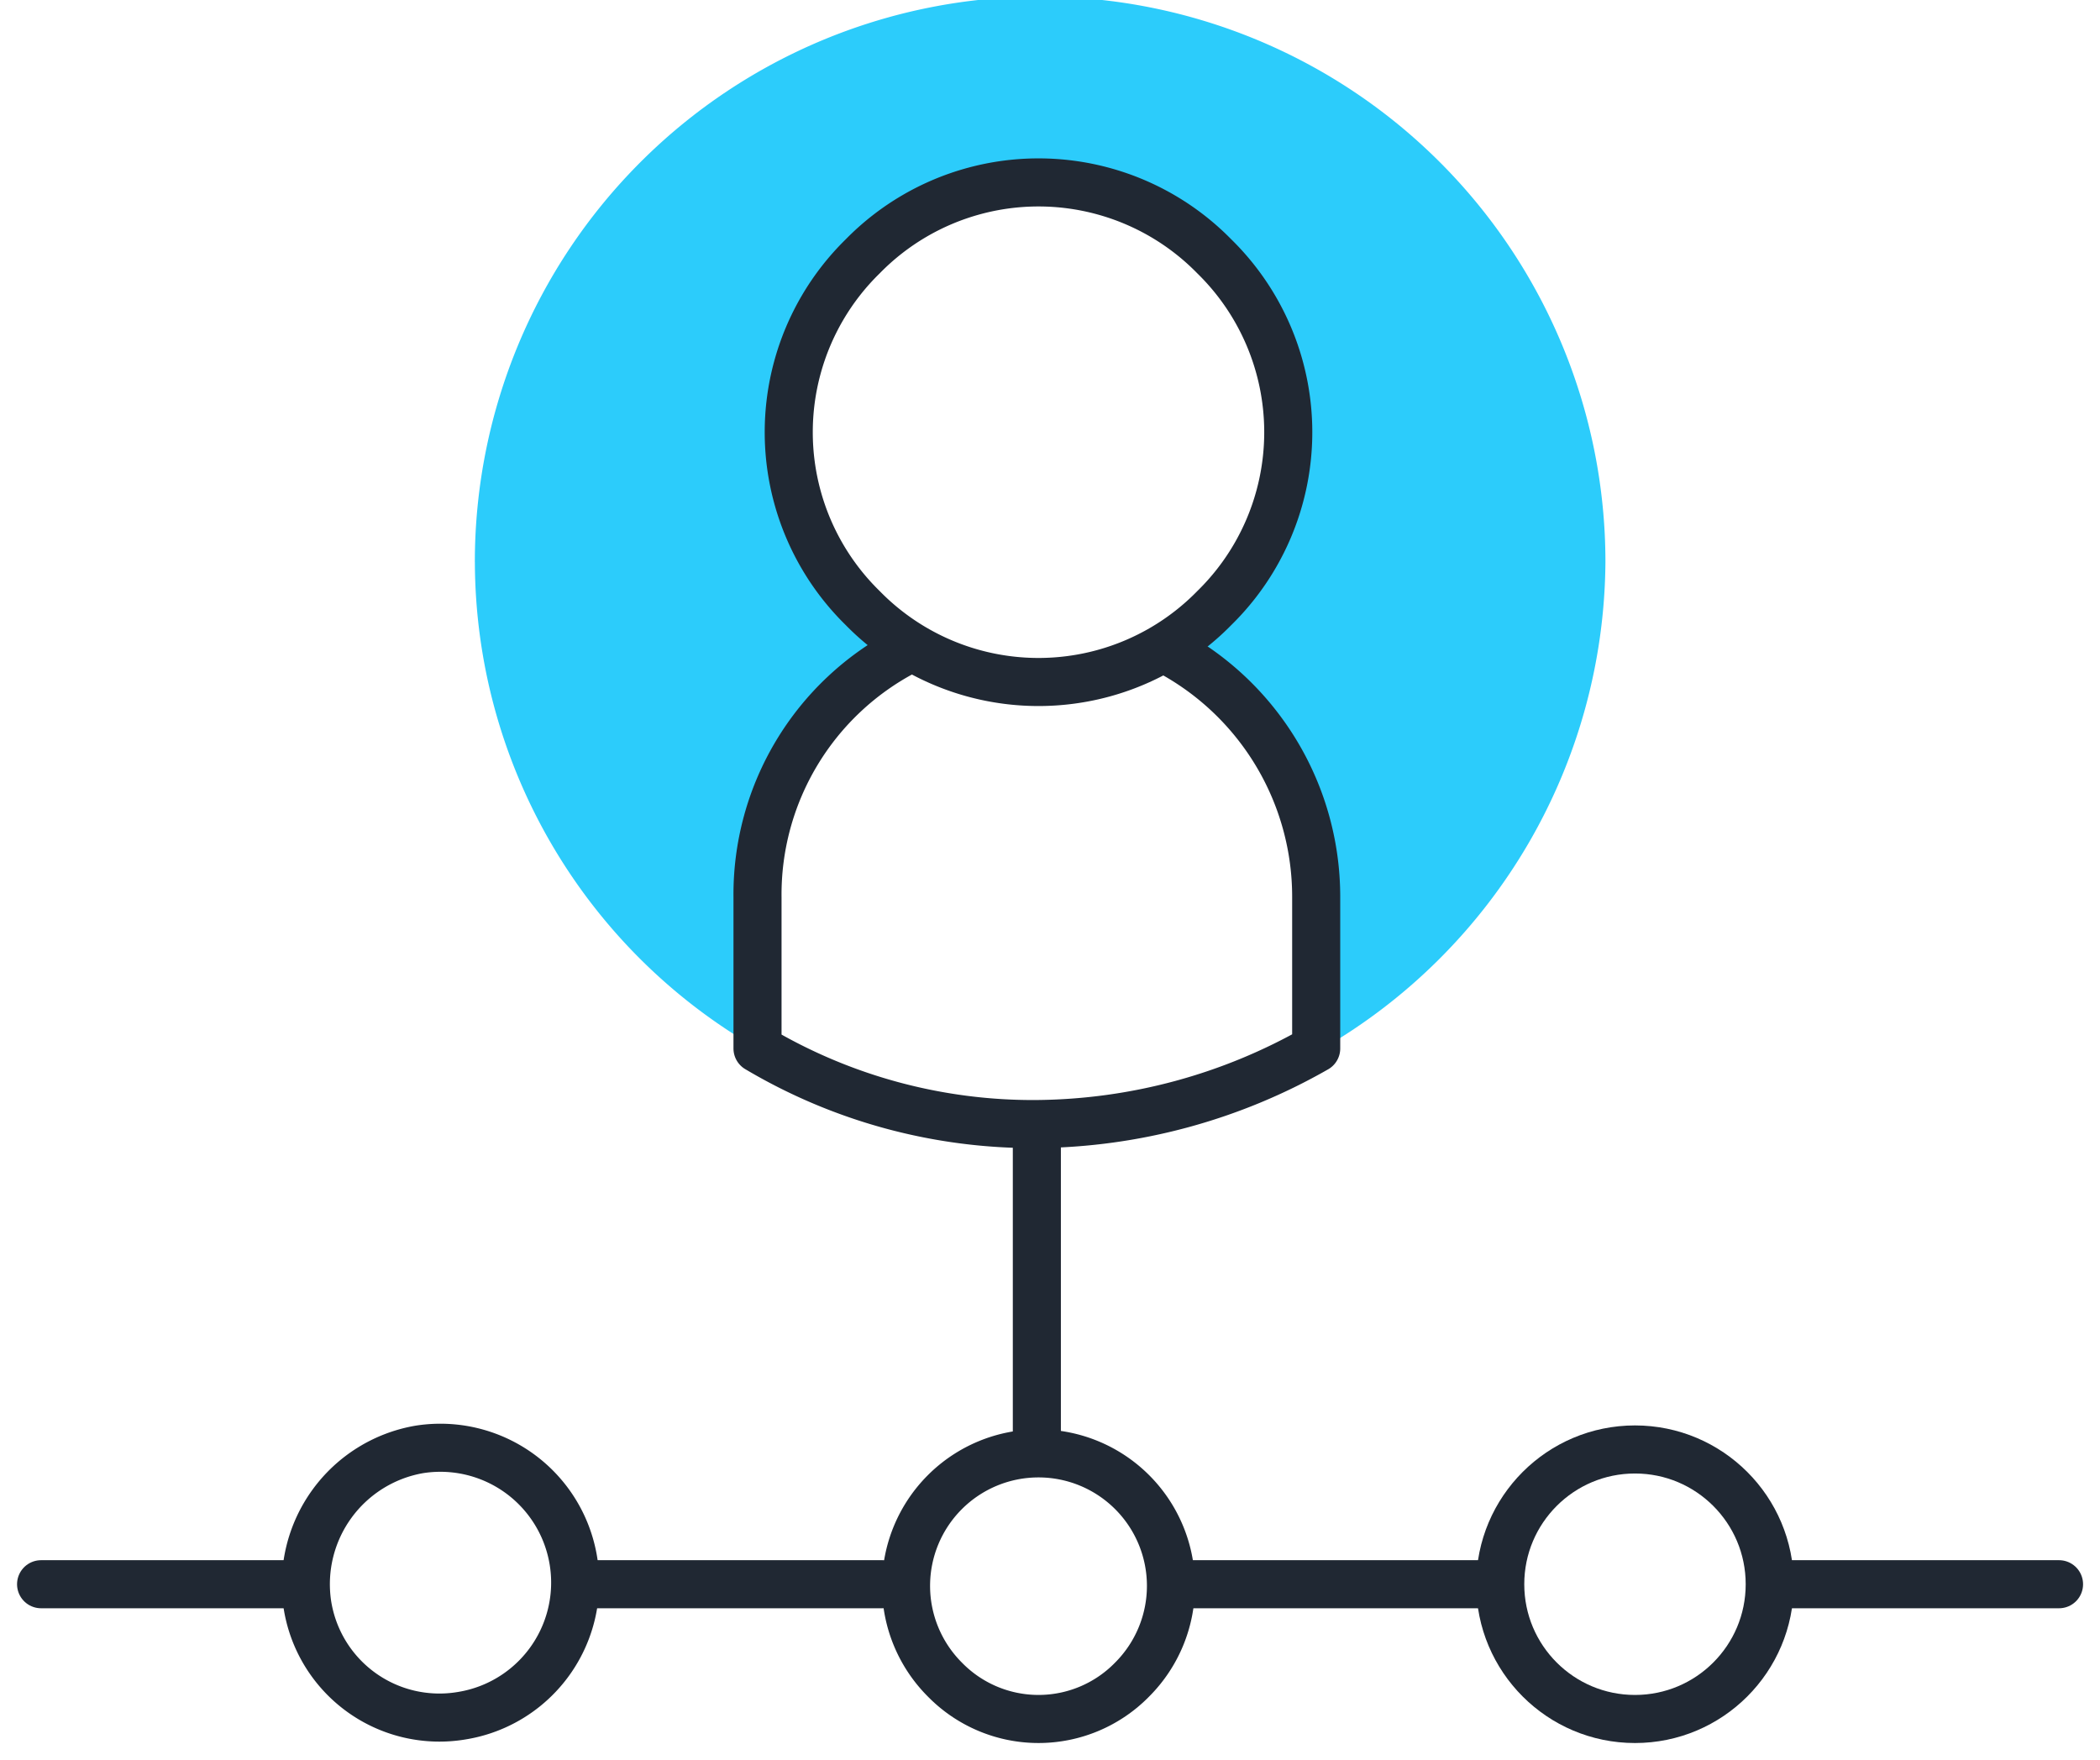
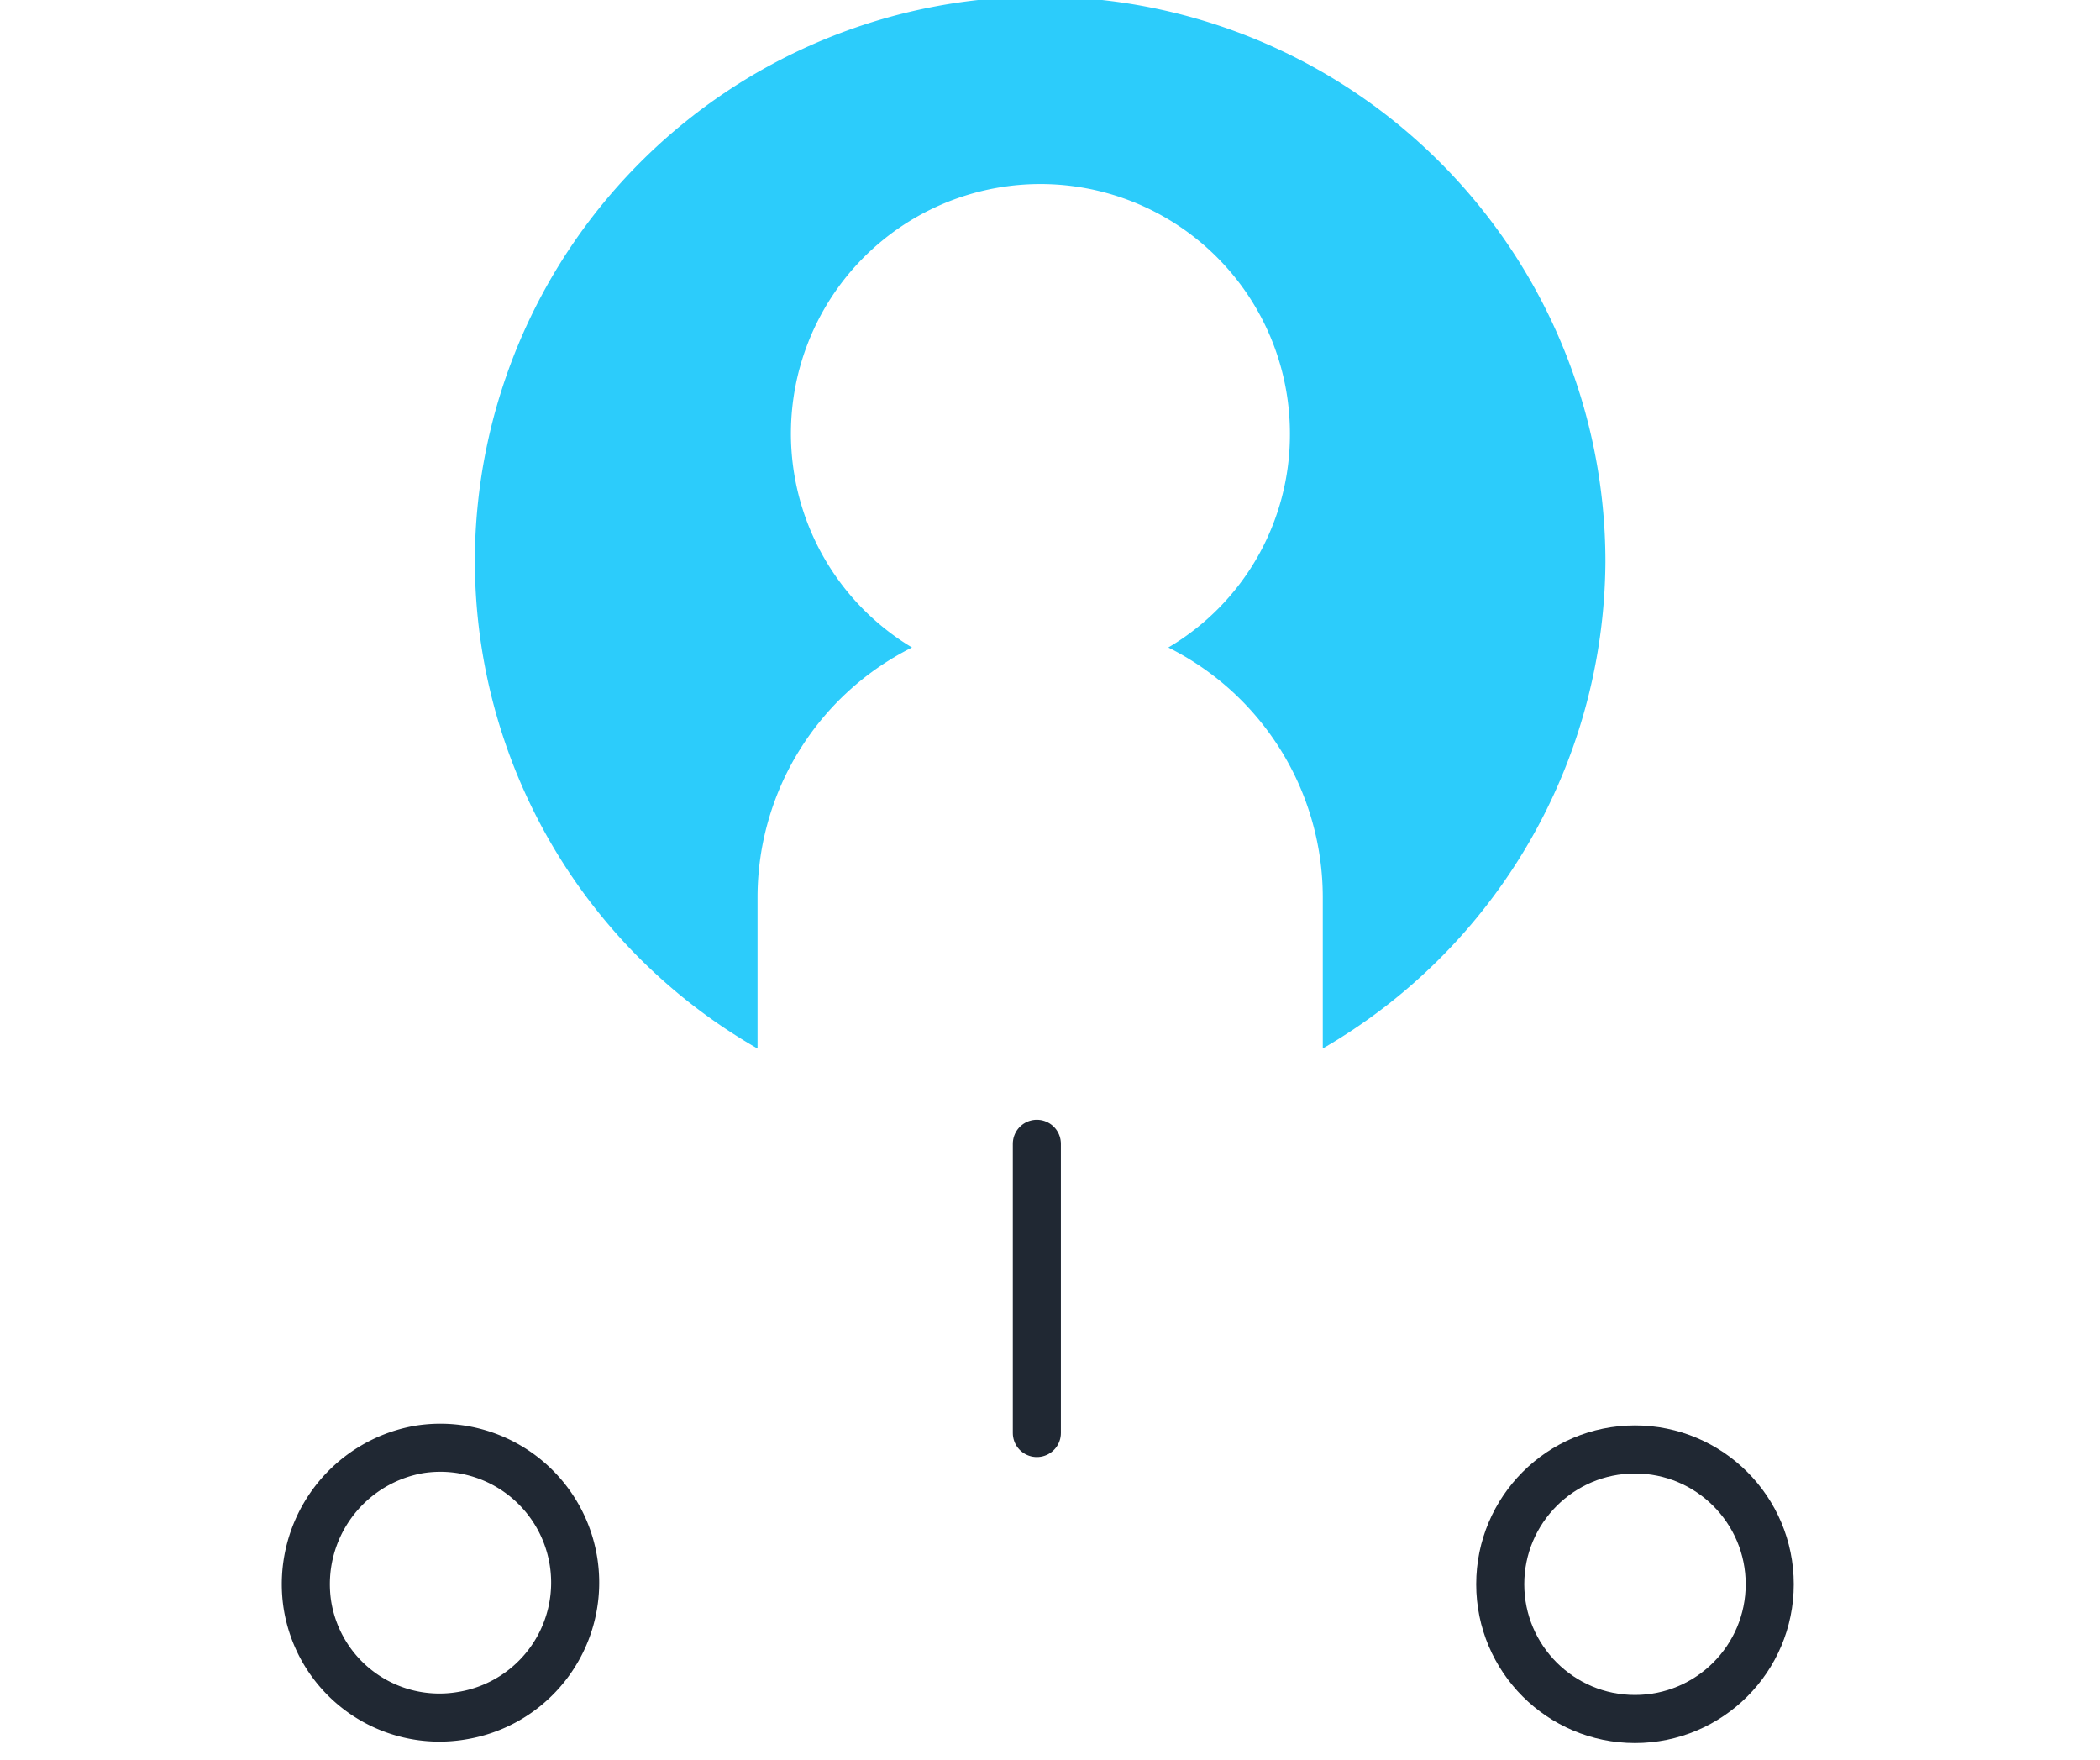
<svg xmlns="http://www.w3.org/2000/svg" id="Group_43" data-name="Group 43" width="109.218" height="91.528" viewBox="0 0 109.218 91.528">
  <defs>
    <clipPath id="clip-path">
      <rect id="Rectangle_179" data-name="Rectangle 179" width="109.218" height="91.528" fill="none" />
    </clipPath>
  </defs>
  <g id="Group_42" data-name="Group 42" transform="translate(0 0)" clip-path="url(#clip-path)">
    <path id="Path_196" data-name="Path 196" d="M14.45,29.227a29.24,29.24,0,0,0,14.7,25.3V46.661a14.538,14.538,0,0,1,8.033-12.99,12.976,12.976,0,1,1,19.656-11.11,12.854,12.854,0,0,1-6.324,11.11,14.538,14.538,0,0,1,8.033,12.99v7.862a29.453,29.453,0,0,0,14.7-25.3,29.4,29.4,0,0,0-58.8,0" transform="translate(10.248 0)" fill="#2cccfb" fill-rule="evenodd" />
    <line id="Line_9" data-name="Line 9" y2="15.041" transform="translate(53.925 59.48)" fill="none" stroke="#202833" stroke-linecap="round" stroke-linejoin="round" stroke-width="2.5" />
-     <path id="Path_197" data-name="Path 197" d="M44.415,19.8a14.483,14.483,0,0,1,7.691,12.819v7.862a29.767,29.767,0,0,1-14.528,3.931A28.038,28.038,0,0,1,23.05,40.481V32.619A14.287,14.287,0,0,1,30.741,19.8" transform="translate(16.347 14.042)" fill="none" stroke="#202833" stroke-linecap="round" stroke-linejoin="round" stroke-width="2.5" />
-     <path id="Path_198" data-name="Path 198" d="M46.134,27.684a12.794,12.794,0,0,0,0-18.288,12.794,12.794,0,0,0-18.288,0,12.794,12.794,0,0,0,0,18.288A12.794,12.794,0,0,0,46.134,27.684Z" transform="translate(17.021 3.936)" fill="none" stroke="#202833" stroke-linecap="round" stroke-linejoin="round" stroke-width="2.5" />
-     <path id="Path_199" data-name="Path 199" d="M1.25,48.2H14.069m15.9,0H45.006m16.066,0H76.113m15.9,0H106.2" transform="translate(0.887 34.184)" fill="none" stroke="#202833" stroke-linecap="round" stroke-linejoin="round" stroke-width="2.5" />
-     <path id="Path_200" data-name="Path 200" d="M39.343,55.993a6.889,6.889,0,1,0-9.742,0A6.809,6.809,0,0,0,39.343,55.993Z" transform="translate(19.539 31.347)" fill="none" stroke="#202833" stroke-linecap="round" stroke-linejoin="round" stroke-width="2.5" />
    <ellipse id="Ellipse_38" data-name="Ellipse 38" cx="7.008" cy="7.008" rx="7.008" ry="7.008" transform="translate(78.025 75.376)" fill="none" stroke="#202833" stroke-linecap="round" stroke-linejoin="round" stroke-width="2.5" />
    <path id="Path_201" data-name="Path 201" d="M17.41,57.972a7.011,7.011,0,0,0-2.222-13.845A7.113,7.113,0,0,0,9.377,52.16,6.95,6.95,0,0,0,17.41,57.972Z" transform="translate(6.604 31.249)" fill="none" stroke="#202833" stroke-linecap="round" stroke-linejoin="round" stroke-width="2.5" />
  </g>
</svg>